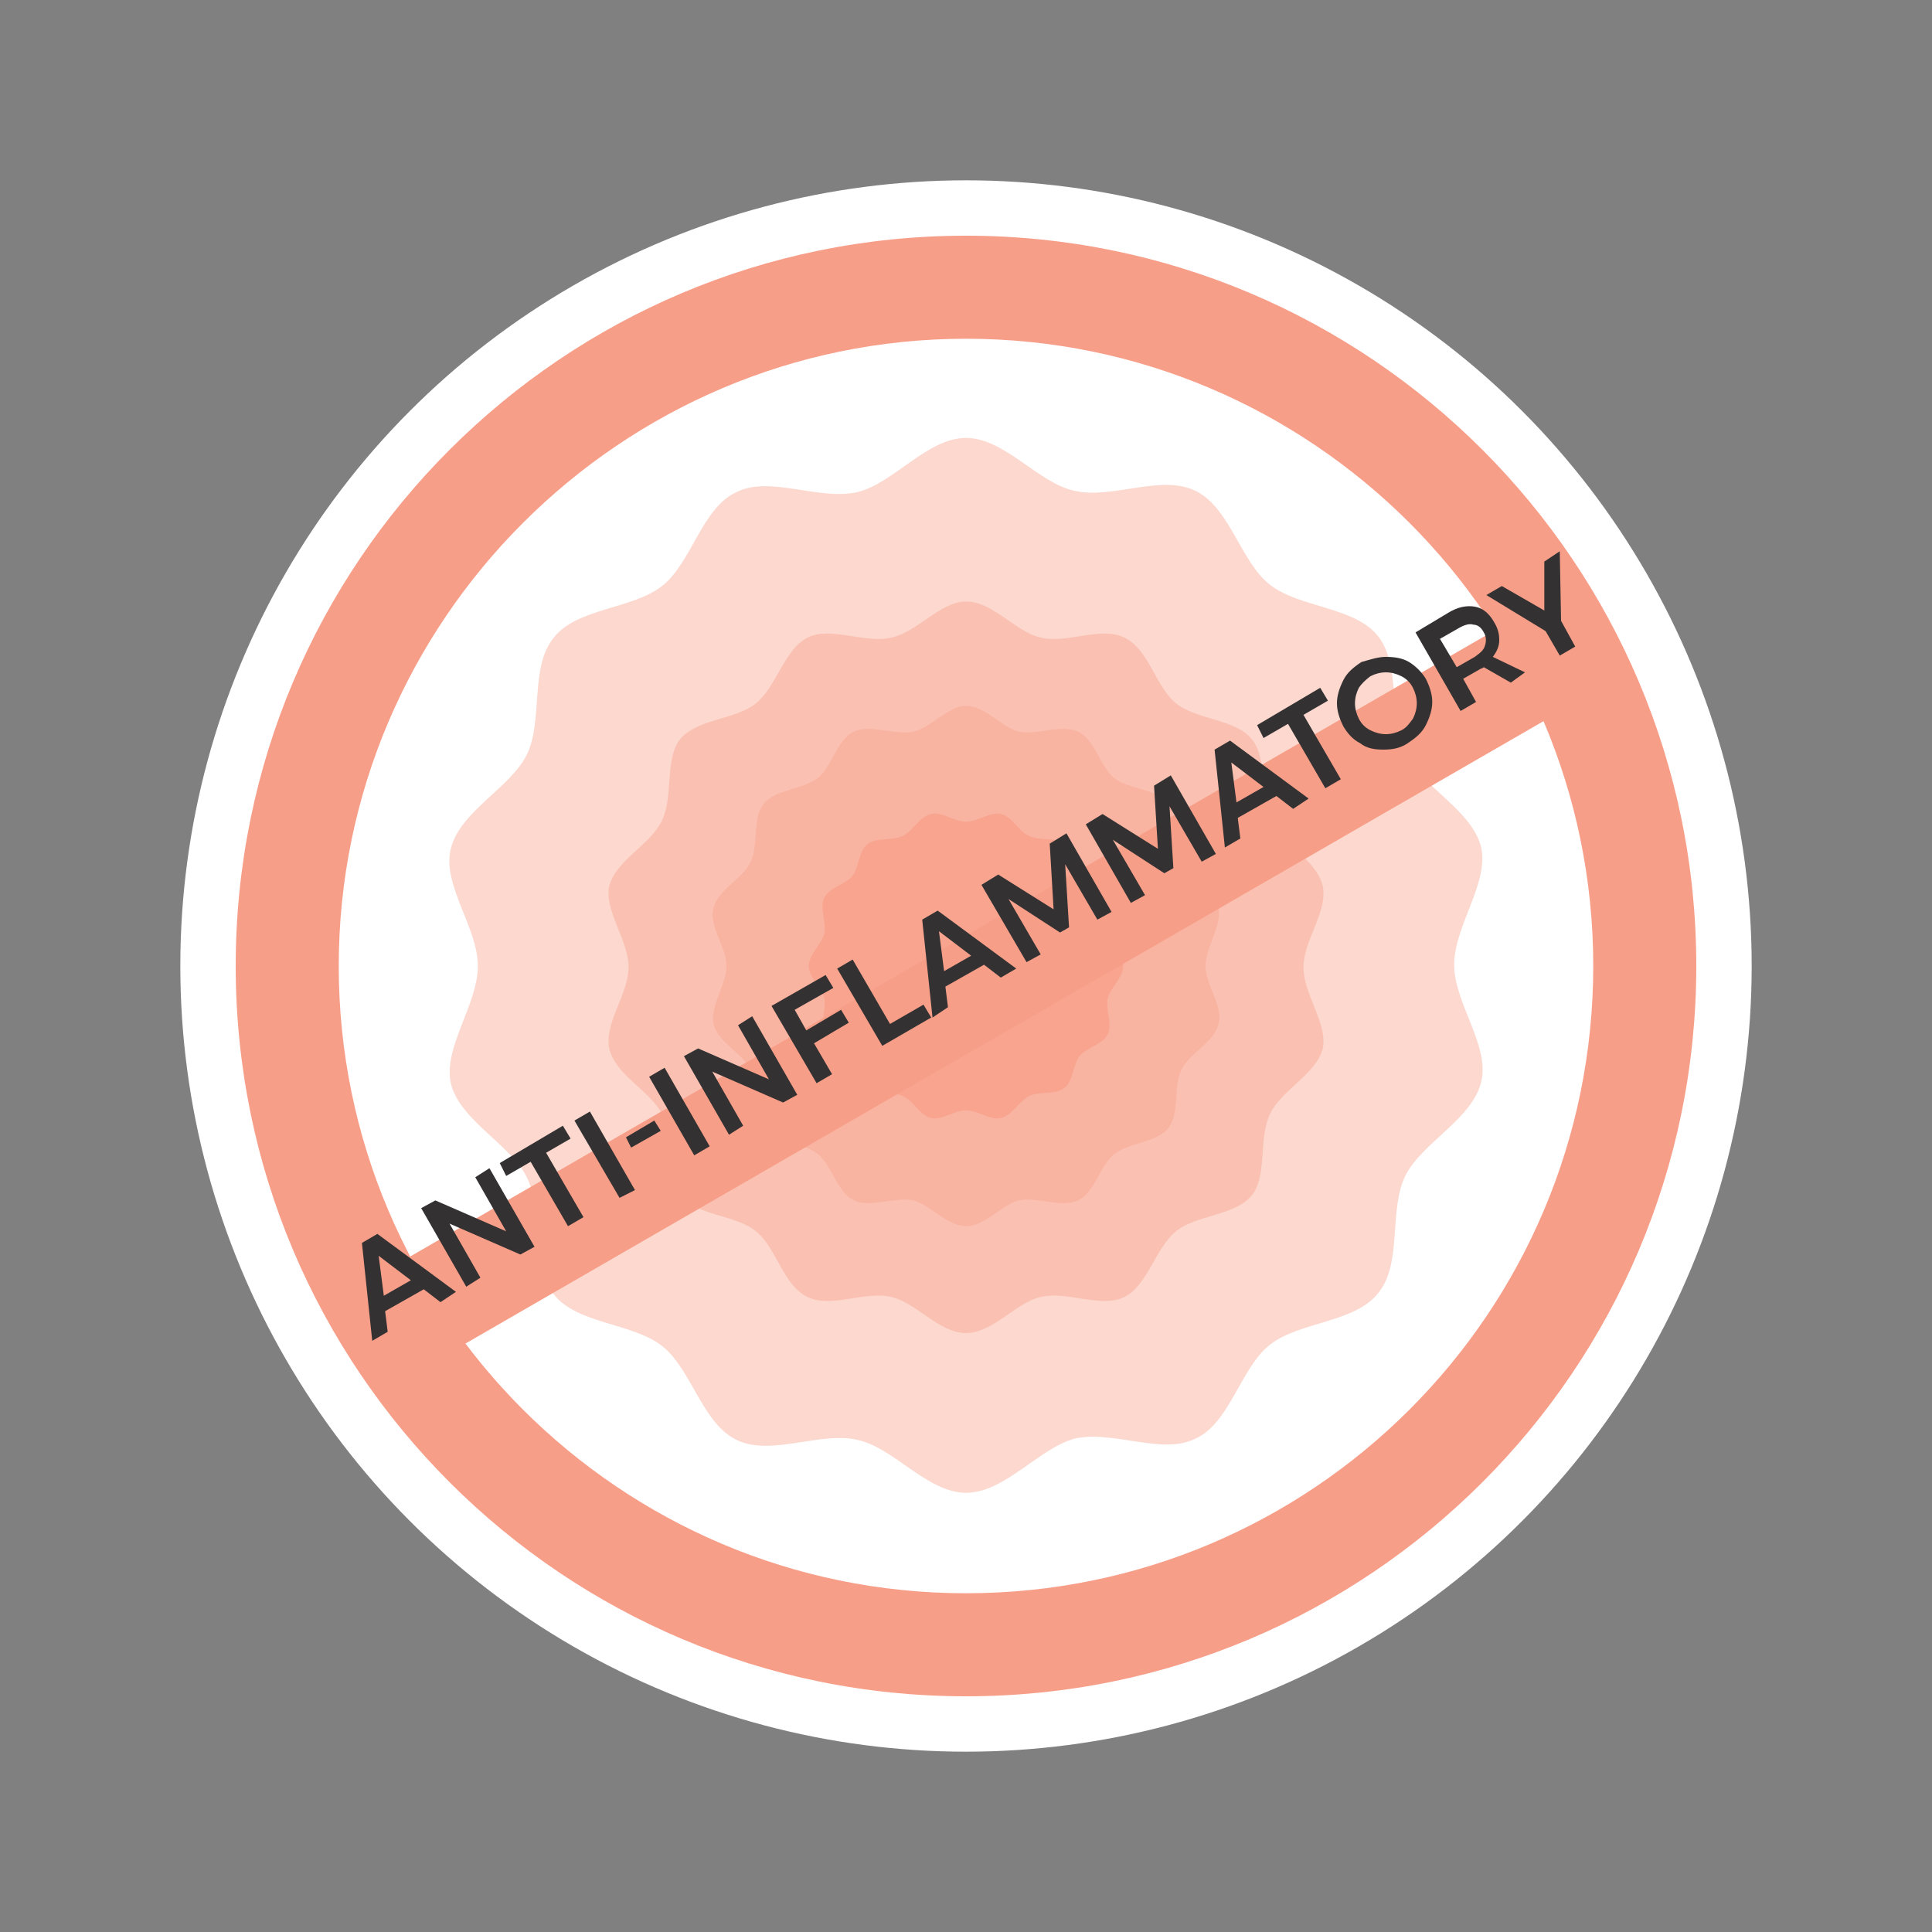
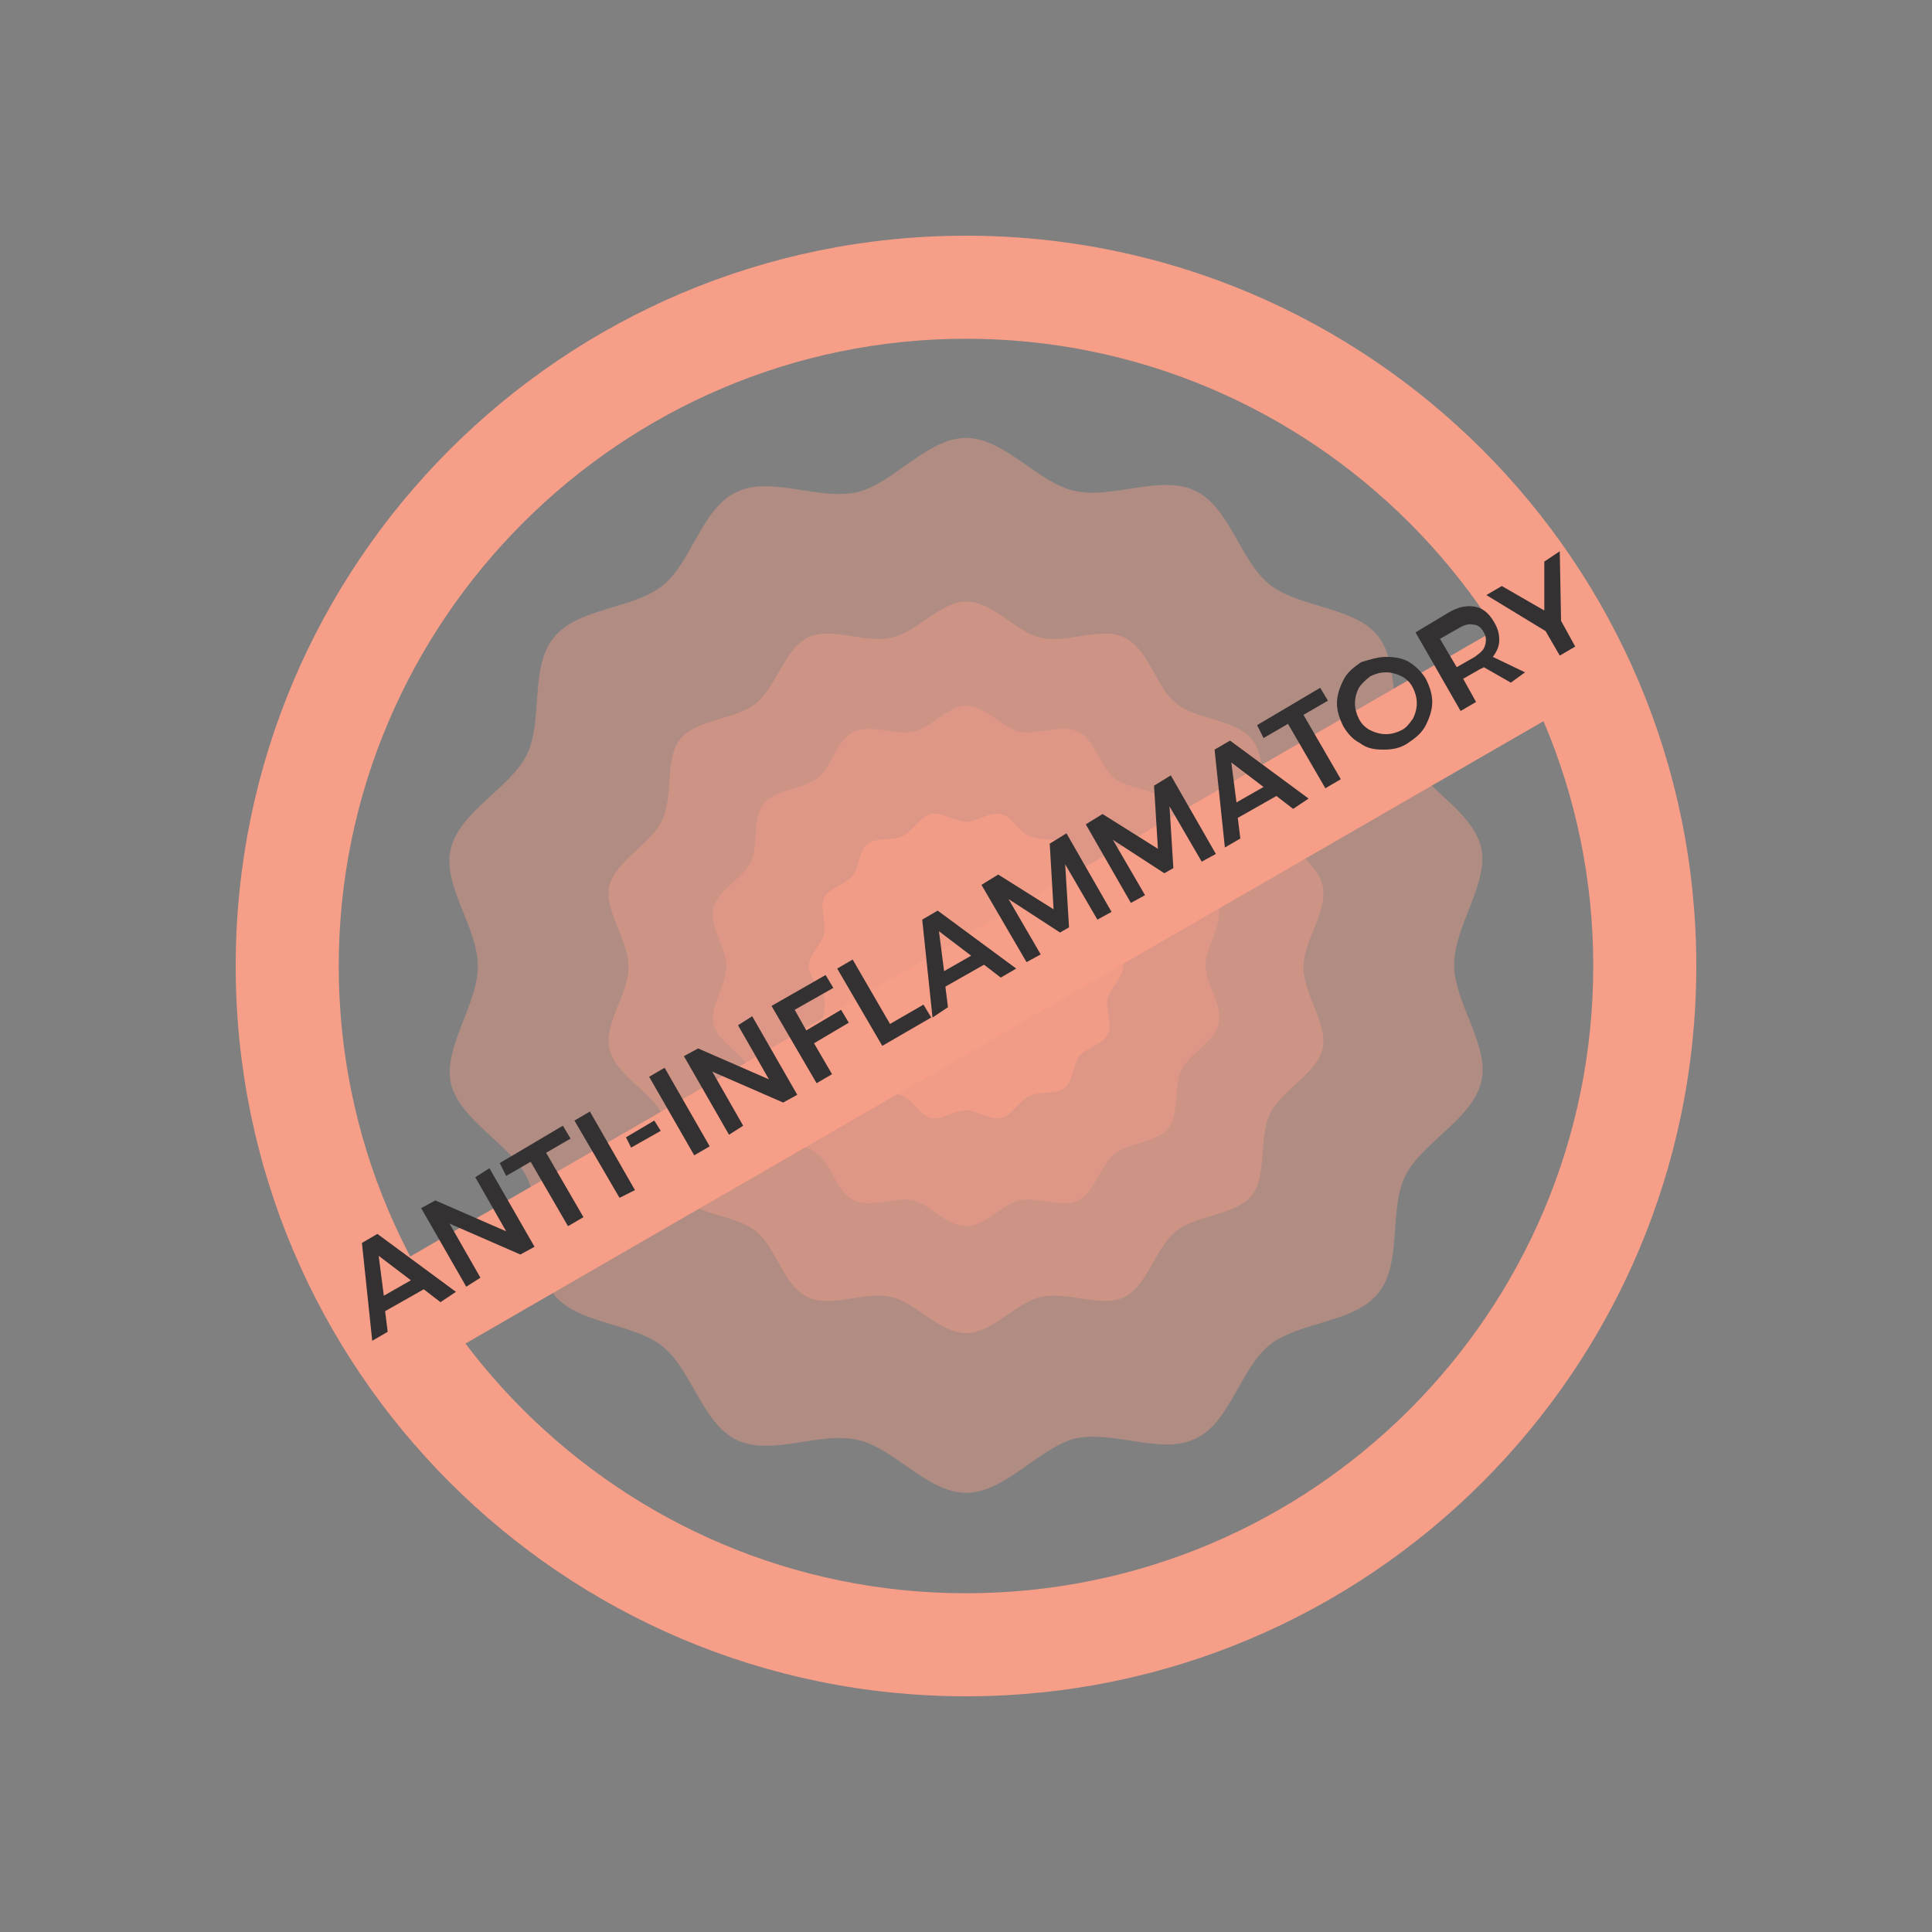
<svg xmlns="http://www.w3.org/2000/svg" version="1.1" id="Layer_1" x="0px" y="0px" viewBox="0 0 150 150" style="enable-background:new 0 0 150 150;" xml:space="preserve">
  <rect x="0" y="0" width="150" height="150" fill="#808080" stroke="none" />
  <style type="text/css">
	.st0{fill:#FFFFFF;}
	.st1{opacity:0.4;}
	.st2{fill:#F79E88;}
	.st3{opacity:0.5;}
	.st4{fill:none;stroke:#F79E88;stroke-width:8;stroke-miterlimit:10;}
	.st5{enable-background:new    ;}
	.st6{fill:#333132;}
</style>
  <g id="Layer_1_2_">
    <g>
-       <circle class="st0" cx="75" cy="75" r="61" />
-     </g>
+       </g>
  </g>
  <g class="st1">
    <path class="st2" d="M75,115.9c-3,0-5.6-3.5-8.4-4.1c-2.9-0.7-6.7,1.3-9.4,0s-3.5-5.5-5.8-7.3s-6.6-1.7-8.4-4s-0.8-6.5-2.1-9.1   S35.7,87,35,84.1c-0.6-2.8,2.1-6.1,2.1-9.1s-2.8-6.3-2.1-9.1c0.7-2.9,4.6-4.7,5.9-7.3c1.3-2.7,0.2-6.8,2.1-9.1   c1.8-2.3,6.1-2.2,8.4-4c2.3-1.8,3.1-6.1,5.8-7.3c2.6-1.3,6.4,0.7,9.4,0C69.4,37.5,72,34,75,34s5.6,3.5,8.4,4.1   c2.9,0.7,6.7-1.3,9.4,0c2.7,1.3,3.5,5.5,5.8,7.3s6.6,1.7,8.4,4s0.8,6.5,2.1,9.1c1.3,2.6,5.2,4.4,5.9,7.3c0.6,2.8-2.1,6.1-2.1,9.1   s2.8,6.3,2.1,9.1c-0.7,2.9-4.6,4.7-5.9,7.3c-1.3,2.7-0.2,6.8-2.1,9.1c-1.8,2.3-6.1,2.2-8.4,4s-3.1,6.1-5.8,7.3   c-2.6,1.3-6.4-0.7-9.4,0C80.6,112.5,78,115.9,75,115.9z" />
  </g>
  <g class="st1">
    <path class="st2" d="M75,103.5c-2.1,0-3.9-2.4-5.8-2.8c-2-0.5-4.7,0.9-6.5,0c-1.9-0.9-2.4-3.8-4-5.1c-1.6-1.3-4.6-1.2-5.9-2.8   c-1.3-1.6-0.5-4.5-1.4-6.3s-3.6-3-4.1-5.1c-0.4-2,1.5-4.2,1.5-6.3c0-2.1-1.9-4.4-1.5-6.3c0.5-2,3.2-3.2,4.1-5.1   c0.9-1.9,0.2-4.8,1.4-6.3c1.3-1.6,4.3-1.5,5.9-2.8c1.6-1.3,2.2-4.2,4-5.1c1.8-0.9,4.5,0.5,6.5,0c2-0.4,3.8-2.8,5.8-2.8   c2.1,0,3.9,2.4,5.8,2.8c2,0.5,4.7-0.9,6.5,0c1.9,0.9,2.4,3.8,4,5.1s4.6,1.2,5.9,2.8s0.5,4.5,1.4,6.3c0.9,1.8,3.6,3,4.1,5.1   c0.4,2-1.5,4.2-1.5,6.3c0,2.1,1.9,4.4,1.5,6.3c-0.5,2-3.2,3.2-4.1,5.1s-0.2,4.8-1.4,6.3c-1.3,1.6-4.3,1.5-5.9,2.8s-2.2,4.2-4,5.1   s-4.5-0.5-6.5,0C78.9,101.1,77.1,103.5,75,103.5z" />
  </g>
  <g class="st1">
    <path class="st2" d="M75,95.2c-1.5,0-2.8-1.7-4.1-2c-1.4-0.3-3.3,0.6-4.6,0c-1.3-0.6-1.7-2.7-2.8-3.6c-1.1-0.9-3.3-0.8-4.2-2   c-0.9-1.1-0.4-3.2-1-4.5s-2.6-2.2-2.9-3.6c-0.3-1.4,1-3,1-4.5s-1.4-3.1-1-4.5c0.3-1.4,2.3-2.3,2.9-3.6c0.6-1.3,0.1-3.4,1-4.5   s3-1.1,4.2-2c1.1-0.9,1.5-3,2.8-3.6s3.2,0.3,4.6,0s2.7-2,4.1-2c1.5,0,2.8,1.7,4.1,2c1.4,0.3,3.3-0.6,4.6,0c1.3,0.6,1.7,2.7,2.8,3.6   c1.1,0.9,3.3,0.8,4.2,2c0.9,1.1,0.4,3.2,1,4.5s2.6,2.2,2.9,3.6s-1,3-1,4.5s1.4,3.1,1,4.5c-0.3,1.4-2.3,2.3-2.9,3.6   c-0.6,1.3-0.1,3.4-1,4.5s-3,1.1-4.2,2c-1.1,0.9-1.5,3-2.8,3.6s-3.2-0.3-4.6,0C77.8,93.5,76.5,95.2,75,95.2z" />
  </g>
  <g class="st1">
    <path class="st2" d="M87.2,75c0,0.9-1,1.7-1.2,2.5c-0.2,0.9,0.4,2,0,2.8s-1.6,1-2.2,1.7c-0.5,0.7-0.5,2-1.2,2.5s-1.9,0.2-2.7,0.6   c-0.8,0.4-1.3,1.5-2.2,1.7c-0.8,0.2-1.8-0.6-2.7-0.6c-0.9,0-1.9,0.8-2.7,0.6c-0.9-0.2-1.4-1.4-2.2-1.7c-0.8-0.4-2-0.1-2.7-0.6   s-0.6-1.8-1.2-2.5c-0.5-0.7-1.8-0.9-2.2-1.7c-0.4-0.8,0.2-1.9,0-2.8c-0.2-0.8-1.2-1.6-1.2-2.5s1-1.7,1.2-2.5c0.2-0.9-0.4-2,0-2.8   s1.6-1,2.2-1.7c0.5-0.7,0.5-2,1.2-2.5s1.9-0.2,2.7-0.6c0.8-0.4,1.3-1.5,2.2-1.7c0.8-0.2,1.8,0.6,2.7,0.6c0.9,0,1.9-0.8,2.7-0.6   c0.9,0.2,1.4,1.4,2.2,1.7c0.8,0.4,2,0.1,2.7,0.6s0.6,1.8,1.2,2.5c0.5,0.7,1.8,0.9,2.2,1.7c0.4,0.8-0.2,1.9,0,2.8   C86.1,73.3,87.2,74.1,87.2,75z" />
  </g>
  <g class="st3">
    <path class="st2" d="M87.2,75c0,0.9-1,1.7-1.2,2.5c-0.2,0.9,0.4,2,0,2.8s-1.6,1-2.2,1.7c-0.5,0.7-0.5,2-1.2,2.5s-1.9,0.2-2.7,0.6   c-0.8,0.4-1.3,1.5-2.2,1.7c-0.8,0.2-1.8-0.6-2.7-0.6c-0.9,0-1.9,0.8-2.7,0.6c-0.9-0.2-1.4-1.4-2.2-1.7c-0.8-0.4-2-0.1-2.7-0.6   s-0.6-1.8-1.2-2.5c-0.5-0.7-1.8-0.9-2.2-1.7c-0.4-0.8,0.2-1.9,0-2.8c-0.2-0.8-1.2-1.6-1.2-2.5s1-1.7,1.2-2.5c0.2-0.9-0.4-2,0-2.8   s1.6-1,2.2-1.7c0.5-0.7,0.5-2,1.2-2.5s1.9-0.2,2.7-0.6c0.8-0.4,1.3-1.5,2.2-1.7c0.8-0.2,1.8,0.6,2.7,0.6c0.9,0,1.9-0.8,2.7-0.6   c0.9,0.2,1.4,1.4,2.2,1.7c0.8,0.4,2,0.1,2.7,0.6s0.6,1.8,1.2,2.5c0.5,0.7,1.8,0.9,2.2,1.7c0.4,0.8-0.2,1.9,0,2.8   C86.1,73.3,87.2,74.1,87.2,75z" />
  </g>
  <g>
    <path class="st2" d="M75,26.3c26.8,0,48.7,21.8,48.7,48.7s-21.8,48.7-48.7,48.7S26.3,101.8,26.3,75S48.2,26.3,75,26.3 M75,18.3   c-31.3,0-56.7,25.4-56.7,56.7s25.4,56.7,56.7,56.7s56.7-25.4,56.7-56.7S106.3,18.3,75,18.3L75,18.3z" />
  </g>
  <line class="st4" x1="29.2" y1="103.7" x2="123.6" y2="49.2" />
  <g class="st5">
    <path class="st6" d="M34.2,101.1l-1.3-1l-3,1.7l0.2,1.6l-1.2,0.7l-0.8-7.6l1.2-0.7l6.1,4.5L34.2,101.1z M29.8,100.6l2.1-1.2   l-2.5-1.9L29.8,100.6z" />
    <path class="st6" d="M36.9,91.4l1.1-0.7l3.5,6.1l-1.1,0.6l-5.5-2.4l2.4,4.2l-1.1,0.7l-3.5-6.1l1.1-0.6l5.5,2.4L36.9,91.4z" />
    <path class="st6" d="M38.8,90.3l4.9-2.9l0.6,1l-1.9,1.1l2.9,5l-1.2,0.7l-2.9-5l-1.9,1.1L38.8,90.3z" />
    <path class="st6" d="M44.6,87l1.2-0.7l3.5,6.1L48.1,93L44.6,87z" />
    <path class="st6" d="M48.6,88.3l2.2-1.3l0.5,0.8L49,89.1L48.6,88.3z" />
    <path class="st6" d="M50.4,83.6l1.2-0.7l3.5,6.1l-1.2,0.7L50.4,83.6z" />
    <path class="st6" d="M57.3,79.6l1.1-0.7l3.5,6.1l-1.1,0.6l-5.5-2.4l2.4,4.2l-1.1,0.7l-3.5-6.1l1.1-0.6l5.5,2.4L57.3,79.6z" />
    <path class="st6" d="M59.9,78.1l4.2-2.4l0.6,1l-3,1.7l0.9,1.6l2.7-1.6l0.6,1l-2.7,1.6l1.4,2.4l-1.2,0.7L59.9,78.1z" />
    <path class="st6" d="M65,75.2l1.2-0.7l2.9,5l2.6-1.5l0.6,1l-3.8,2.2L65,75.2z" />
    <path class="st6" d="M77.7,75.9l-1.3-1l-3,1.7l0.2,1.6L72.4,79l-0.8-7.6l1.2-0.7l6.1,4.5L77.7,75.9z M73.3,75.4l2.1-1.2l-2.5-1.9   L73.3,75.4z" />
    <path class="st6" d="M76.2,68.7l1.3-0.8l4.3,2.7l-0.3-5.1l1.3-0.8l3.5,6.1l-1.1,0.6l-2.5-4.3L83,72l-0.7,0.4l-4-2.6l2.5,4.3   l-1.1,0.6L76.2,68.7z" />
    <path class="st6" d="M84.3,64l1.3-0.8l4.3,2.7L89.6,61l1.3-0.8l3.5,6.1l-1.1,0.6l-2.5-4.3l0.3,4.8l-0.7,0.4l-4-2.6l2.5,4.3   l-1.1,0.6L84.3,64z" />
    <path class="st6" d="M100.4,62.8l-1.3-1l-3,1.7l0.2,1.6l-1.2,0.7l-0.8-7.6l1.2-0.7l6.1,4.5L100.4,62.8z M96,62.3l2.1-1.2l-2.5-1.9   L96,62.3z" />
-     <path class="st6" d="M97.6,56.3l4.9-2.9l0.6,1l-1.9,1.1l2.9,5l-1.2,0.7l-2.9-5l-1.9,1.1L97.6,56.3z" />
+     <path class="st6" d="M97.6,56.3l4.9-2.9l0.6,1l-1.9,1.1l2.9,5l-1.2,0.7l-2.9-5l-1.9,1.1L97.6,56.3" />
    <path class="st6" d="M107.6,51c0.7,0,1.3,0.1,1.8,0.4s1,0.8,1.3,1.3c0.3,0.6,0.5,1.2,0.5,1.8c0,0.6-0.2,1.2-0.5,1.8   c-0.3,0.6-0.8,1-1.4,1.4s-1.2,0.5-1.9,0.5s-1.3-0.1-1.8-0.5c-0.6-0.3-1-0.8-1.3-1.3c-0.3-0.6-0.5-1.2-0.5-1.8   c0-0.6,0.2-1.2,0.5-1.8c0.3-0.6,0.8-1,1.4-1.4C106.4,51.2,107,51,107.6,51z M105.5,53.4c-0.2,0.4-0.3,0.8-0.3,1.2   c0,0.4,0.1,0.8,0.3,1.2c0.2,0.4,0.5,0.7,0.9,0.9s0.8,0.3,1.2,0.3s0.8-0.1,1.2-0.3c0.4-0.2,0.6-0.5,0.9-0.9c0.2-0.4,0.3-0.8,0.3-1.2   s-0.1-0.8-0.3-1.2c-0.2-0.4-0.5-0.7-0.9-0.9c-0.4-0.2-0.8-0.3-1.2-0.3s-0.8,0.1-1.2,0.3C106,52.8,105.7,53.1,105.5,53.4z" />
    <path class="st6" d="M117.3,53l-2.1-1.2c0,0-0.1,0.1-0.2,0.1l-1.4,0.8l1,1.8l-1.2,0.7l-3.5-6.1l2.5-1.5c0.8-0.5,1.5-0.6,2.1-0.5   s1.1,0.5,1.5,1.2c0.3,0.5,0.4,0.9,0.4,1.4c0,0.5-0.2,0.9-0.5,1.3l2.5,1.2L117.3,53z M113.1,51.8l1.4-0.8c0.4-0.3,0.7-0.5,0.8-0.9   c0.1-0.3,0.1-0.7-0.1-1c-0.2-0.4-0.5-0.6-0.8-0.6c-0.3-0.1-0.7,0-1.2,0.3l-1.4,0.8L113.1,51.8z" />
    <path class="st6" d="M121.1,42.8l0.1,5.4l1.1,2l-1.2,0.7l-1.1-1.9l-4.6-2.8l1.2-0.7l3.3,1.9l0-3.8L121.1,42.8z" />
  </g>
</svg>